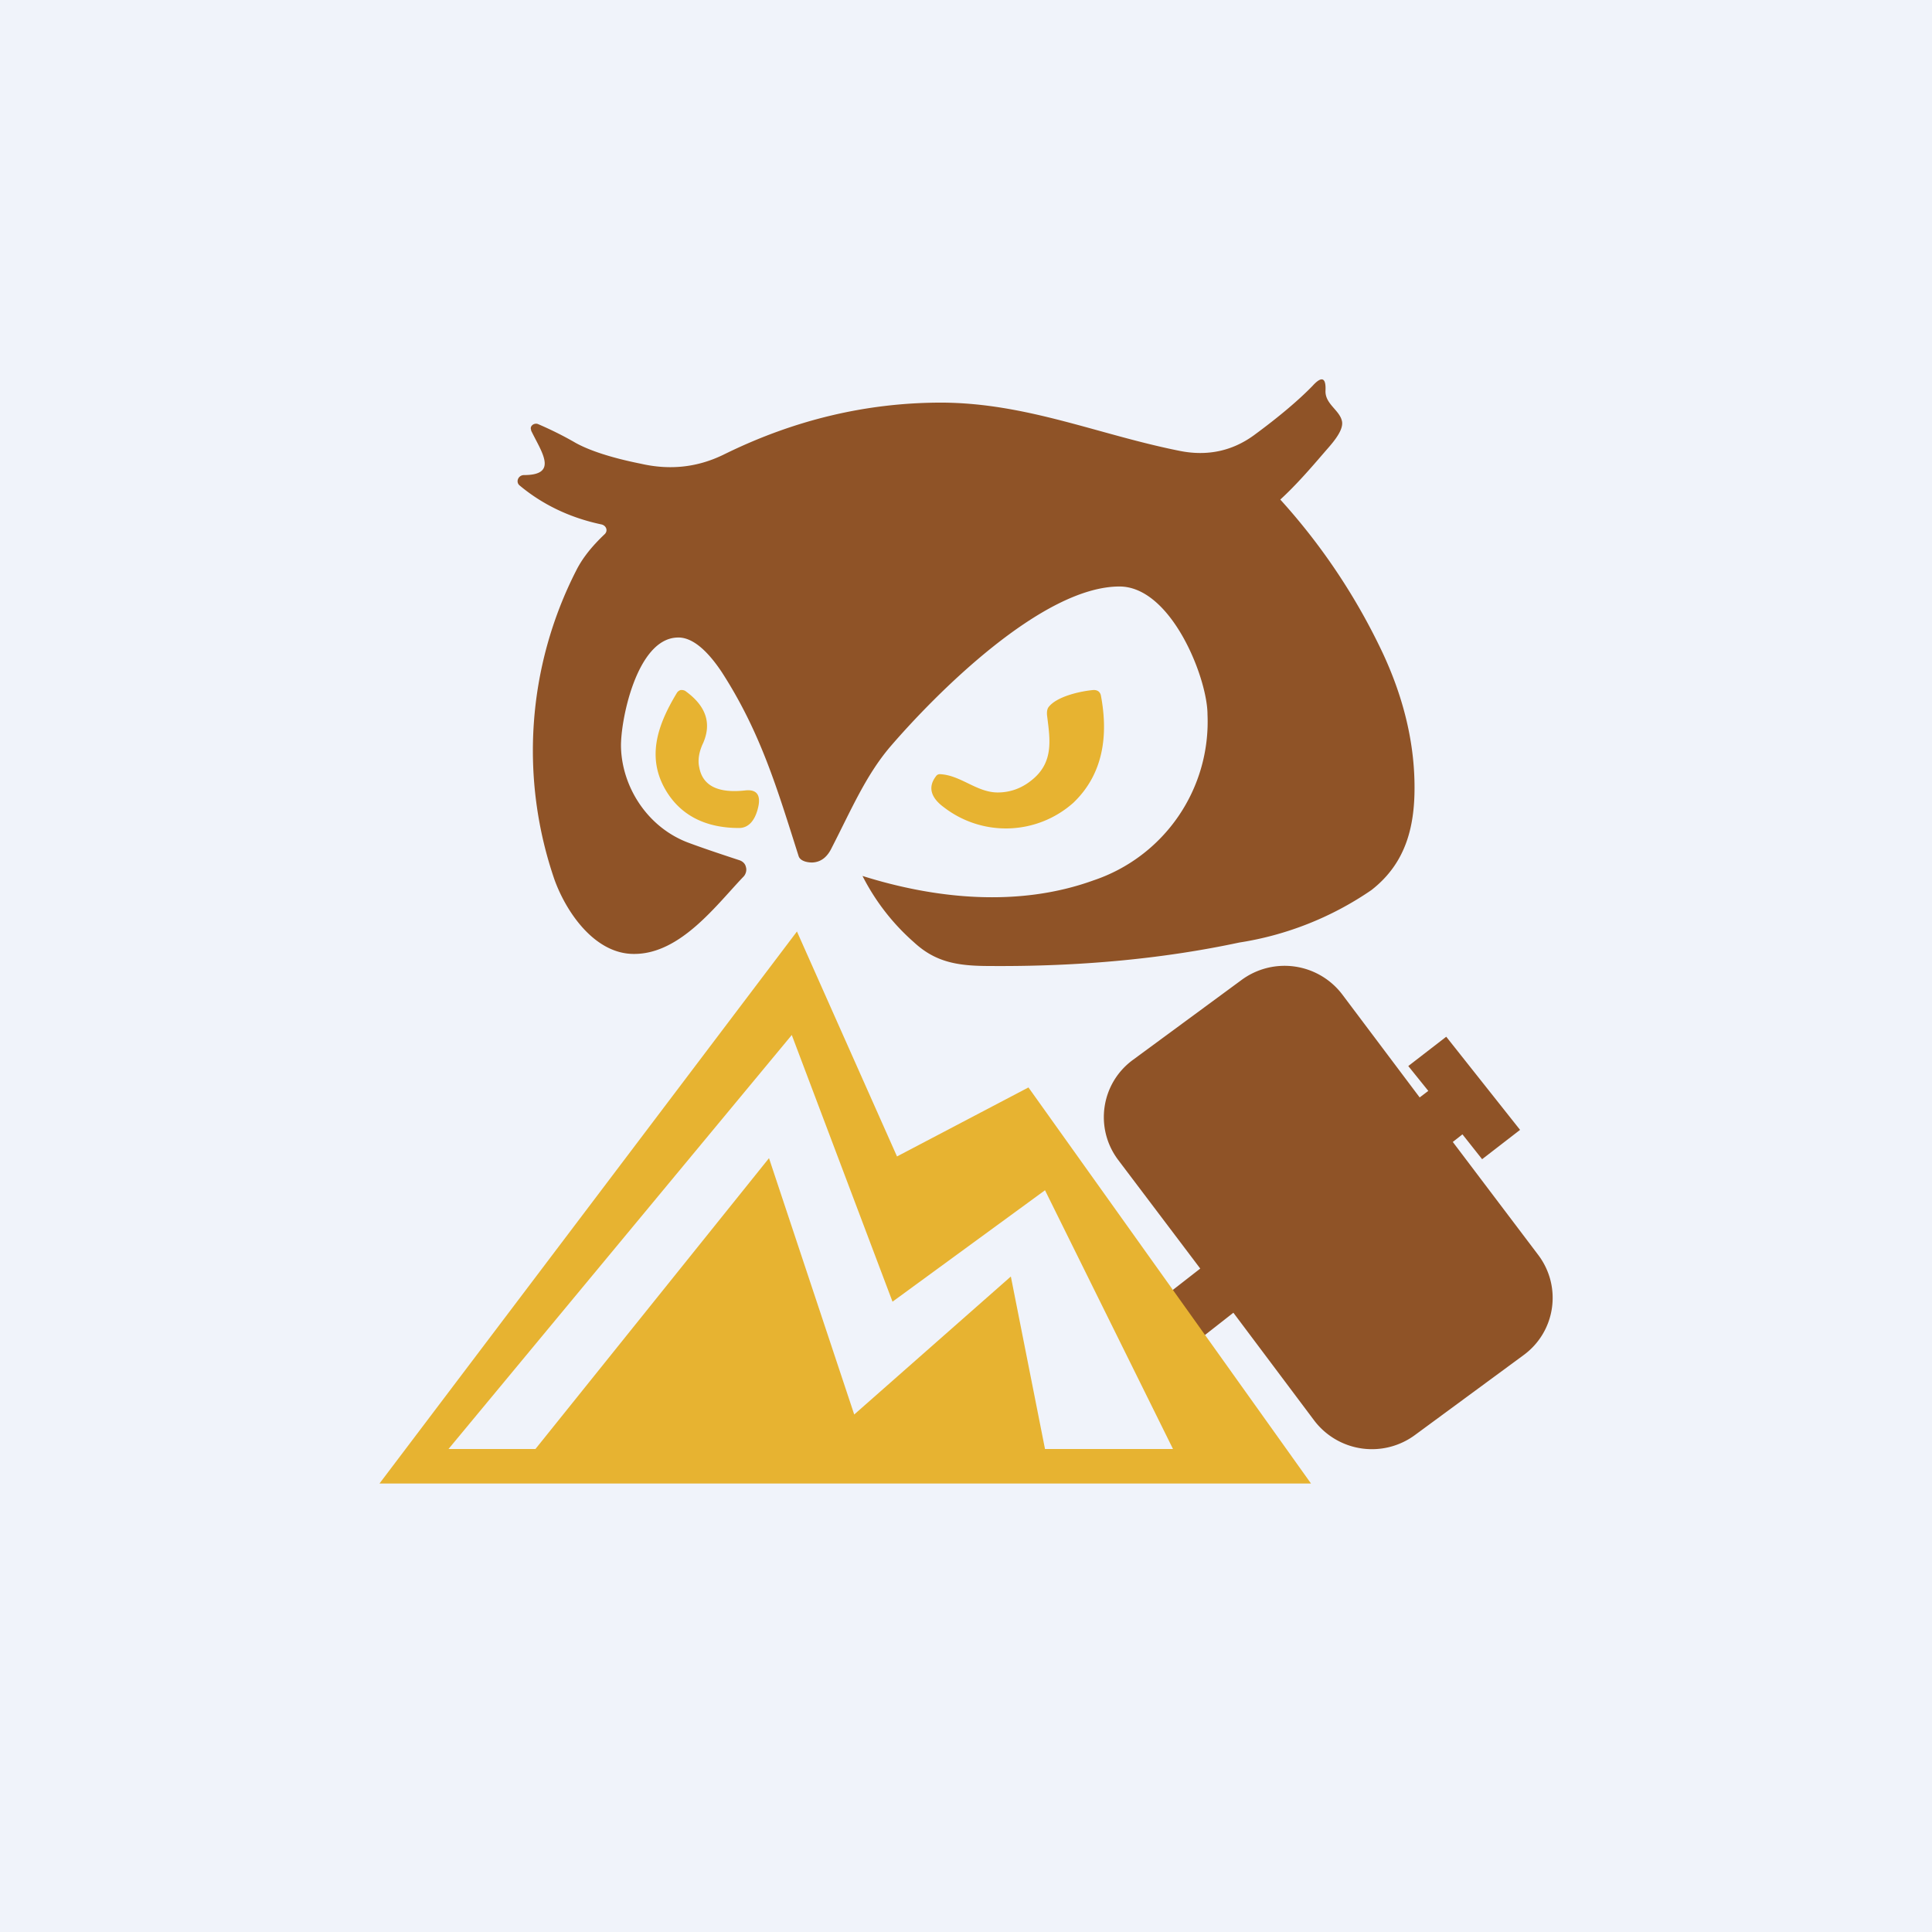
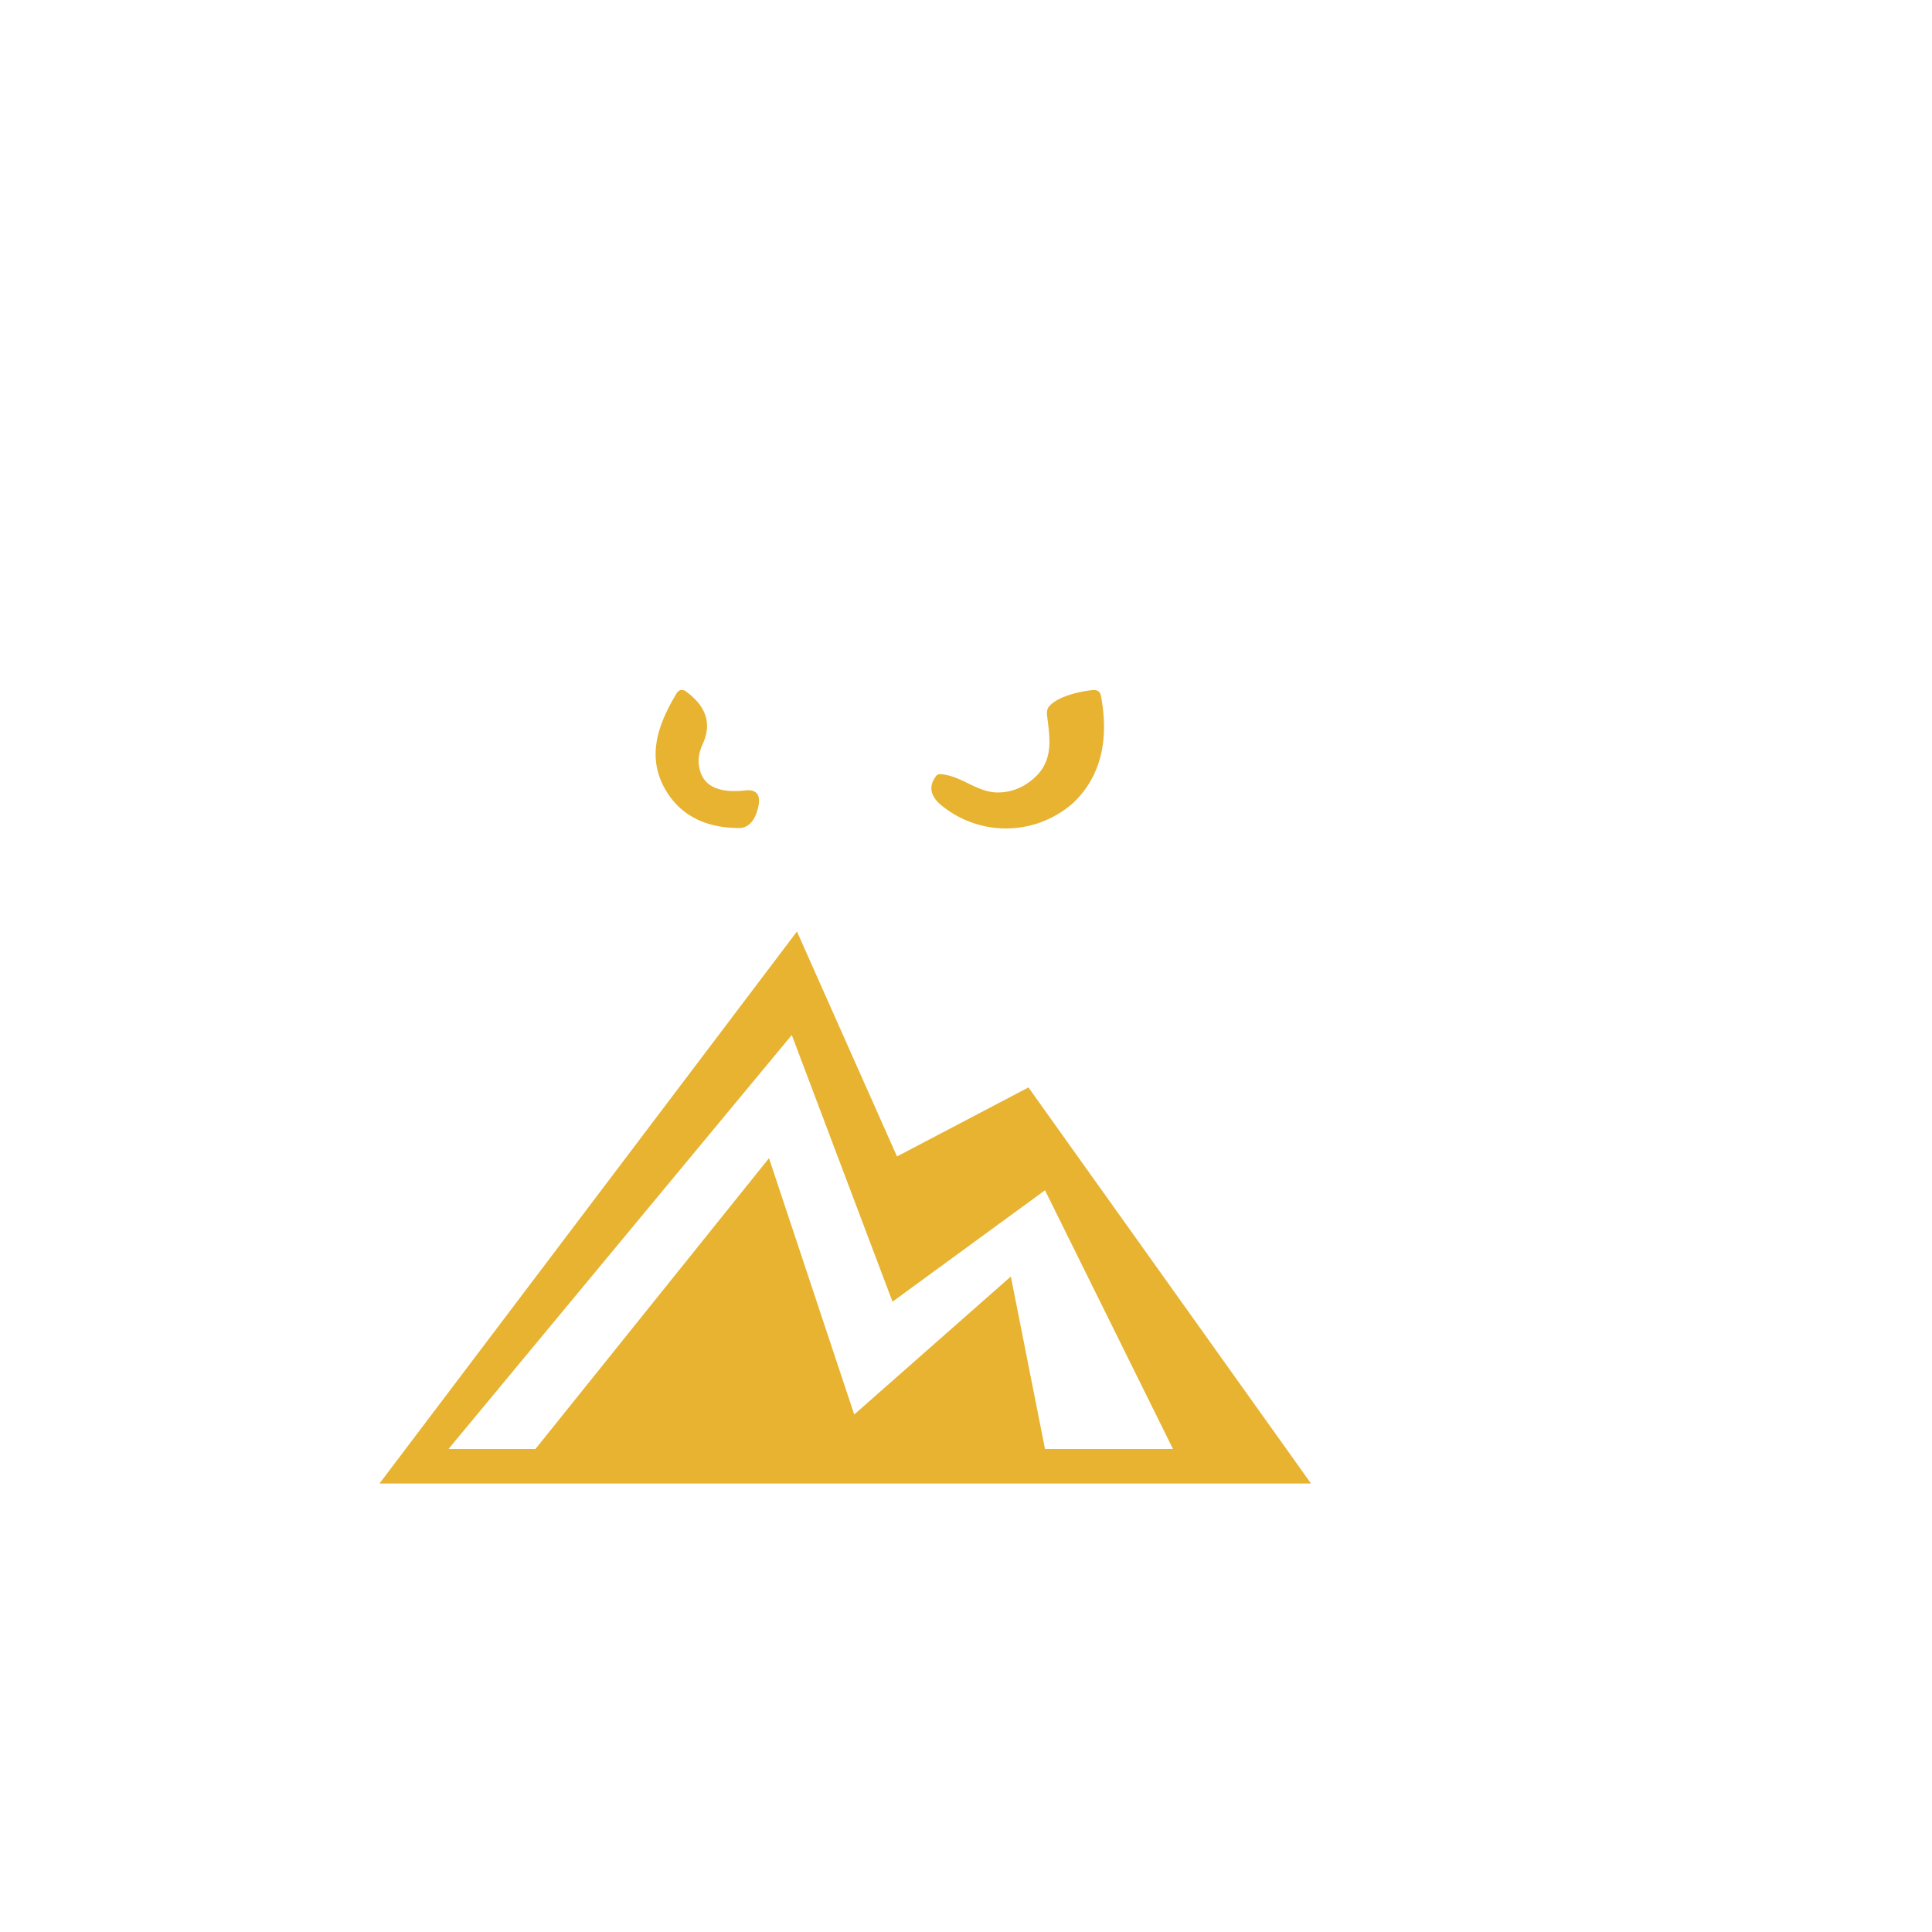
<svg xmlns="http://www.w3.org/2000/svg" width="56" height="56" viewBox="0 0 56 56">
-   <path fill="#F0F3FA" d="M0 0h56v56H0z" />
-   <path d="M32.41 33.62c-.69-.92-.5-2.22.43-2.9l3.14-2.31a2.1 2.1 0 0 1 2.93.42l2.24 2.98.25-.19-.58-.72 1.1-.85 2.14 2.7-1.1.85-.57-.72-.28.22 2.48 3.28c.69.92.5 2.22-.43 2.9l-3.14 2.31a2.1 2.1 0 0 1-2.93-.42l-2.34-3.12-2.36 1.85-1-1.26 2.4-1.87-2.38-3.15ZM15.4 12.47c-.06-.11.07-.22.19-.18.35.15.72.33 1.1.55.4.22 1.03.43 1.88.6.87.2 1.67.1 2.42-.27 2.03-1 4.13-1.5 6.3-1.5 2.48.01 4.55.93 6.91 1.4.8.16 1.52 0 2.14-.45.75-.55 1.31-1.03 1.7-1.43.27-.3.4-.25.38.14-.01.39.42.56.48.89.05.29-.35.7-.52.9-.37.43-.81.94-1.27 1.36a18.12 18.12 0 0 1 2.97 4.45c.56 1.2.9 2.47.92 3.77.02 1.2-.22 2.3-1.25 3.1a9.28 9.28 0 0 1-3.83 1.52c-2.2.47-4.61.7-7.23.68-.91 0-1.56-.1-2.19-.68a6.43 6.43 0 0 1-1.5-1.93c2.13.67 4.53.91 6.69.13A4.85 4.85 0 0 0 35 20.71c0-1.05-1.05-3.72-2.56-3.71-2.24.01-5.32 3.11-6.65 4.66-.7.83-1.11 1.8-1.68 2.91-.11.23-.28.42-.57.43-.14 0-.34-.04-.39-.18-.62-1.95-1.1-3.59-2.23-5.34-.4-.6-.85-1.03-1.3-1-1.17.05-1.64 2.42-1.62 3.18.03 1.13.74 2.29 1.91 2.75.37.14.87.31 1.51.52.1.03.18.1.2.2.03.09 0 .2-.06.27-.78.81-1.82 2.24-3.16 2.25-1.14.02-1.97-1.18-2.32-2.13a11.48 11.48 0 0 1 .62-8.98c.18-.36.45-.7.83-1.06.1-.1.04-.25-.1-.28-.9-.19-1.7-.57-2.37-1.13-.12-.1-.04-.3.13-.3 1.02 0 .49-.69.2-1.3Z" fill="#8F5327" />
  <path d="M28.92 22.97c.36 0 .7-.12 1-.37.64-.52.51-1.2.43-1.86-.01-.1 0-.18.04-.24.24-.32.95-.47 1.31-.5.05 0 .1.01.14.04a.2.2 0 0 1 .07.12c.22 1.16.07 2.28-.8 3.11a2.94 2.94 0 0 1-3.75.13c-.33-.24-.5-.55-.23-.9a.13.13 0 0 1 .12-.06c.6.03 1.06.53 1.67.53ZM20.27 22.25c.1.53.55.75 1.34.66.3-.03.43.11.38.42-.06.33-.22.67-.57.67-.92 0-1.6-.33-2.03-.95-.7-1.02-.34-2.02.22-2.95a.2.2 0 0 1 .12-.1c.05 0 .1 0 .15.04.59.43.75.93.5 1.5-.12.25-.16.5-.11.71ZM38 43H11l12.1-16 2.9 6.52 3.81-2L38 43Zm-25-1h2.52l6.77-8.43L24.76 41l4.54-4 .99 5H34l-3.71-7.5-4.42 3.23L22.95 30 13 42Z" fill="#E7B331" />
</svg>